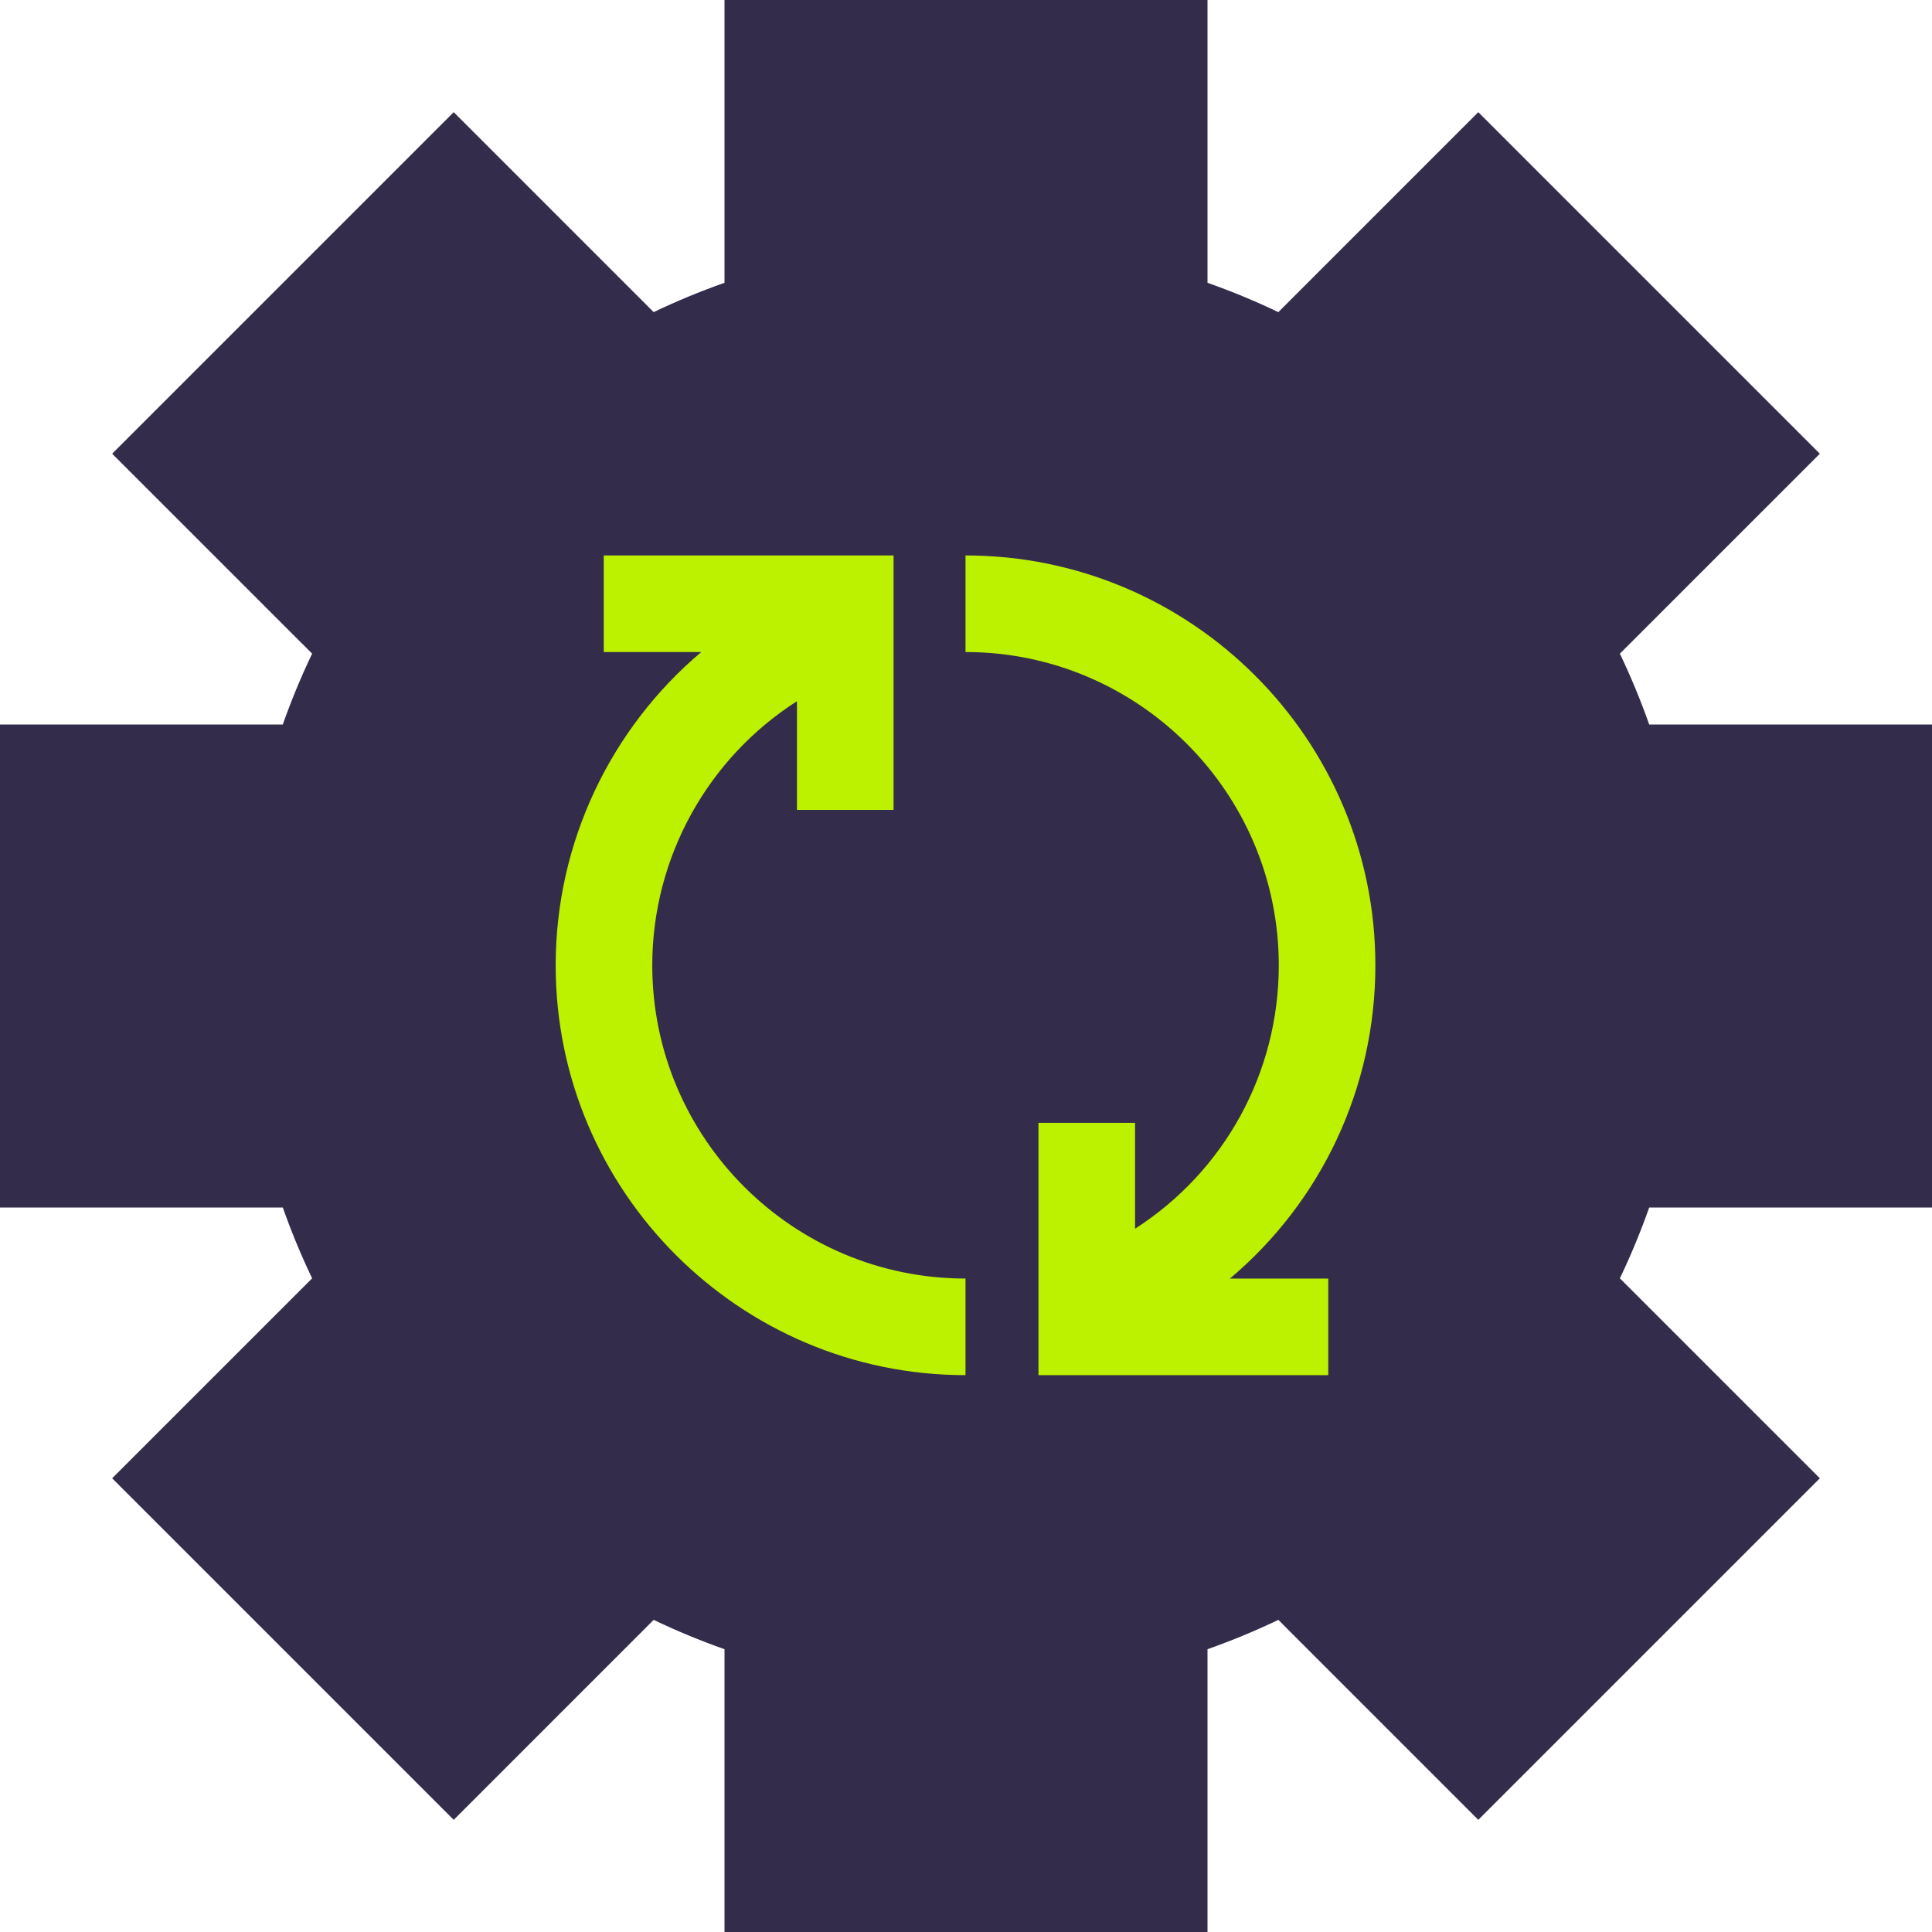
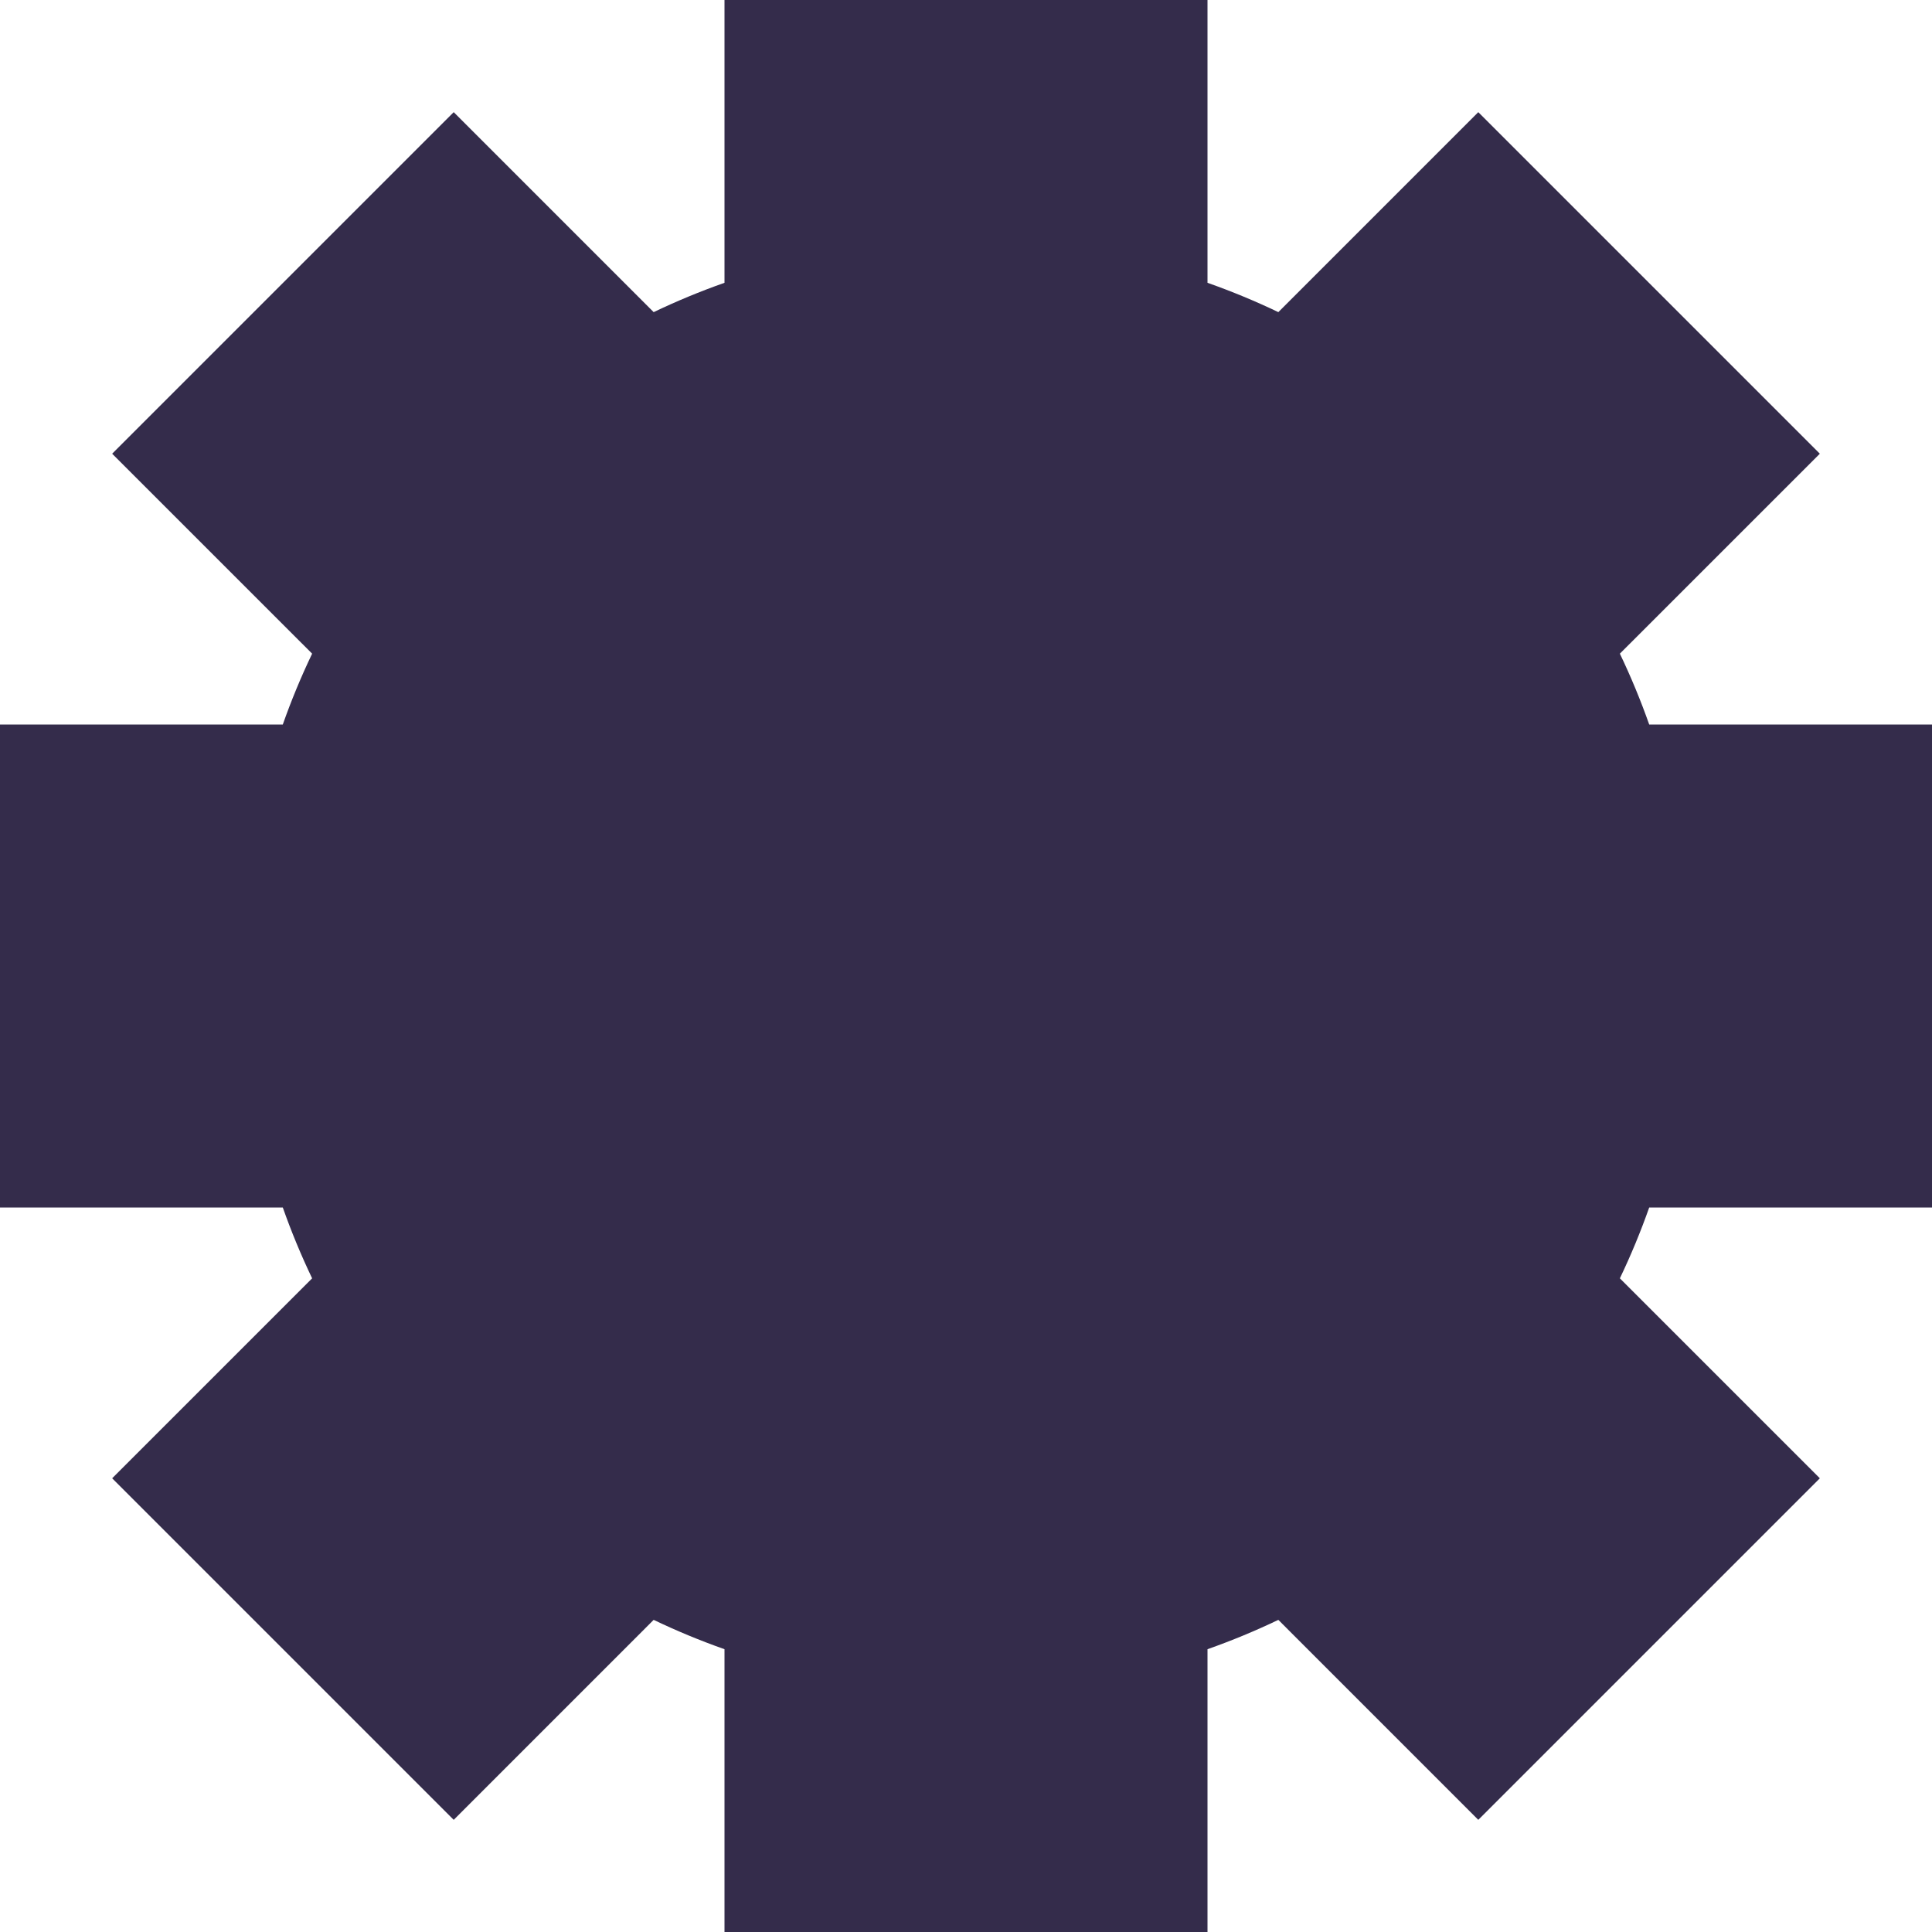
<svg xmlns="http://www.w3.org/2000/svg" width="75" height="75" viewBox="0 0 75 75" fill="none">
  <path d="M75 46.875V28.125H64.022C63.69 27.184 63.31 26.266 62.883 25.375L70.646 17.613L57.387 4.354L49.625 12.117C48.734 11.69 47.816 11.31 46.875 10.978V0H28.125V10.978C27.184 11.31 26.266 11.69 25.375 12.117L17.613 4.354L4.354 17.613L12.117 25.375C11.69 26.266 11.31 27.184 10.978 28.125H0V46.875H10.978C11.31 47.816 11.69 48.734 12.117 49.625L4.354 57.387L17.613 70.646L25.375 62.883C26.266 63.31 27.184 63.69 28.125 64.022V75H46.875V64.022C47.816 63.69 48.734 63.31 49.625 62.883L57.387 70.646L70.646 57.387L62.883 49.625C63.31 48.734 63.69 47.816 64.022 46.875H75Z" fill="#342C4B" />
-   <path d="M53.392 37.473C53.392 28.7 46.254 21.562 37.481 21.562V25.312C44.187 25.312 49.642 30.767 49.642 37.473C49.642 41.649 47.53 45.47 44.063 47.699V43.589H40.313V53.383H51.563V49.633H47.746C51.291 46.648 53.392 42.237 53.392 37.473Z" fill="#BCF100" />
-   <path d="M25.321 37.473C25.321 33.285 27.477 29.433 30.938 27.221V31.44H34.688V21.562H23.438V25.312H27.222C23.698 28.29 21.571 32.716 21.571 37.473C21.571 46.245 28.708 53.383 37.481 53.383V49.633C30.776 49.633 25.321 44.178 25.321 37.473Z" fill="#BCF100" />
</svg>